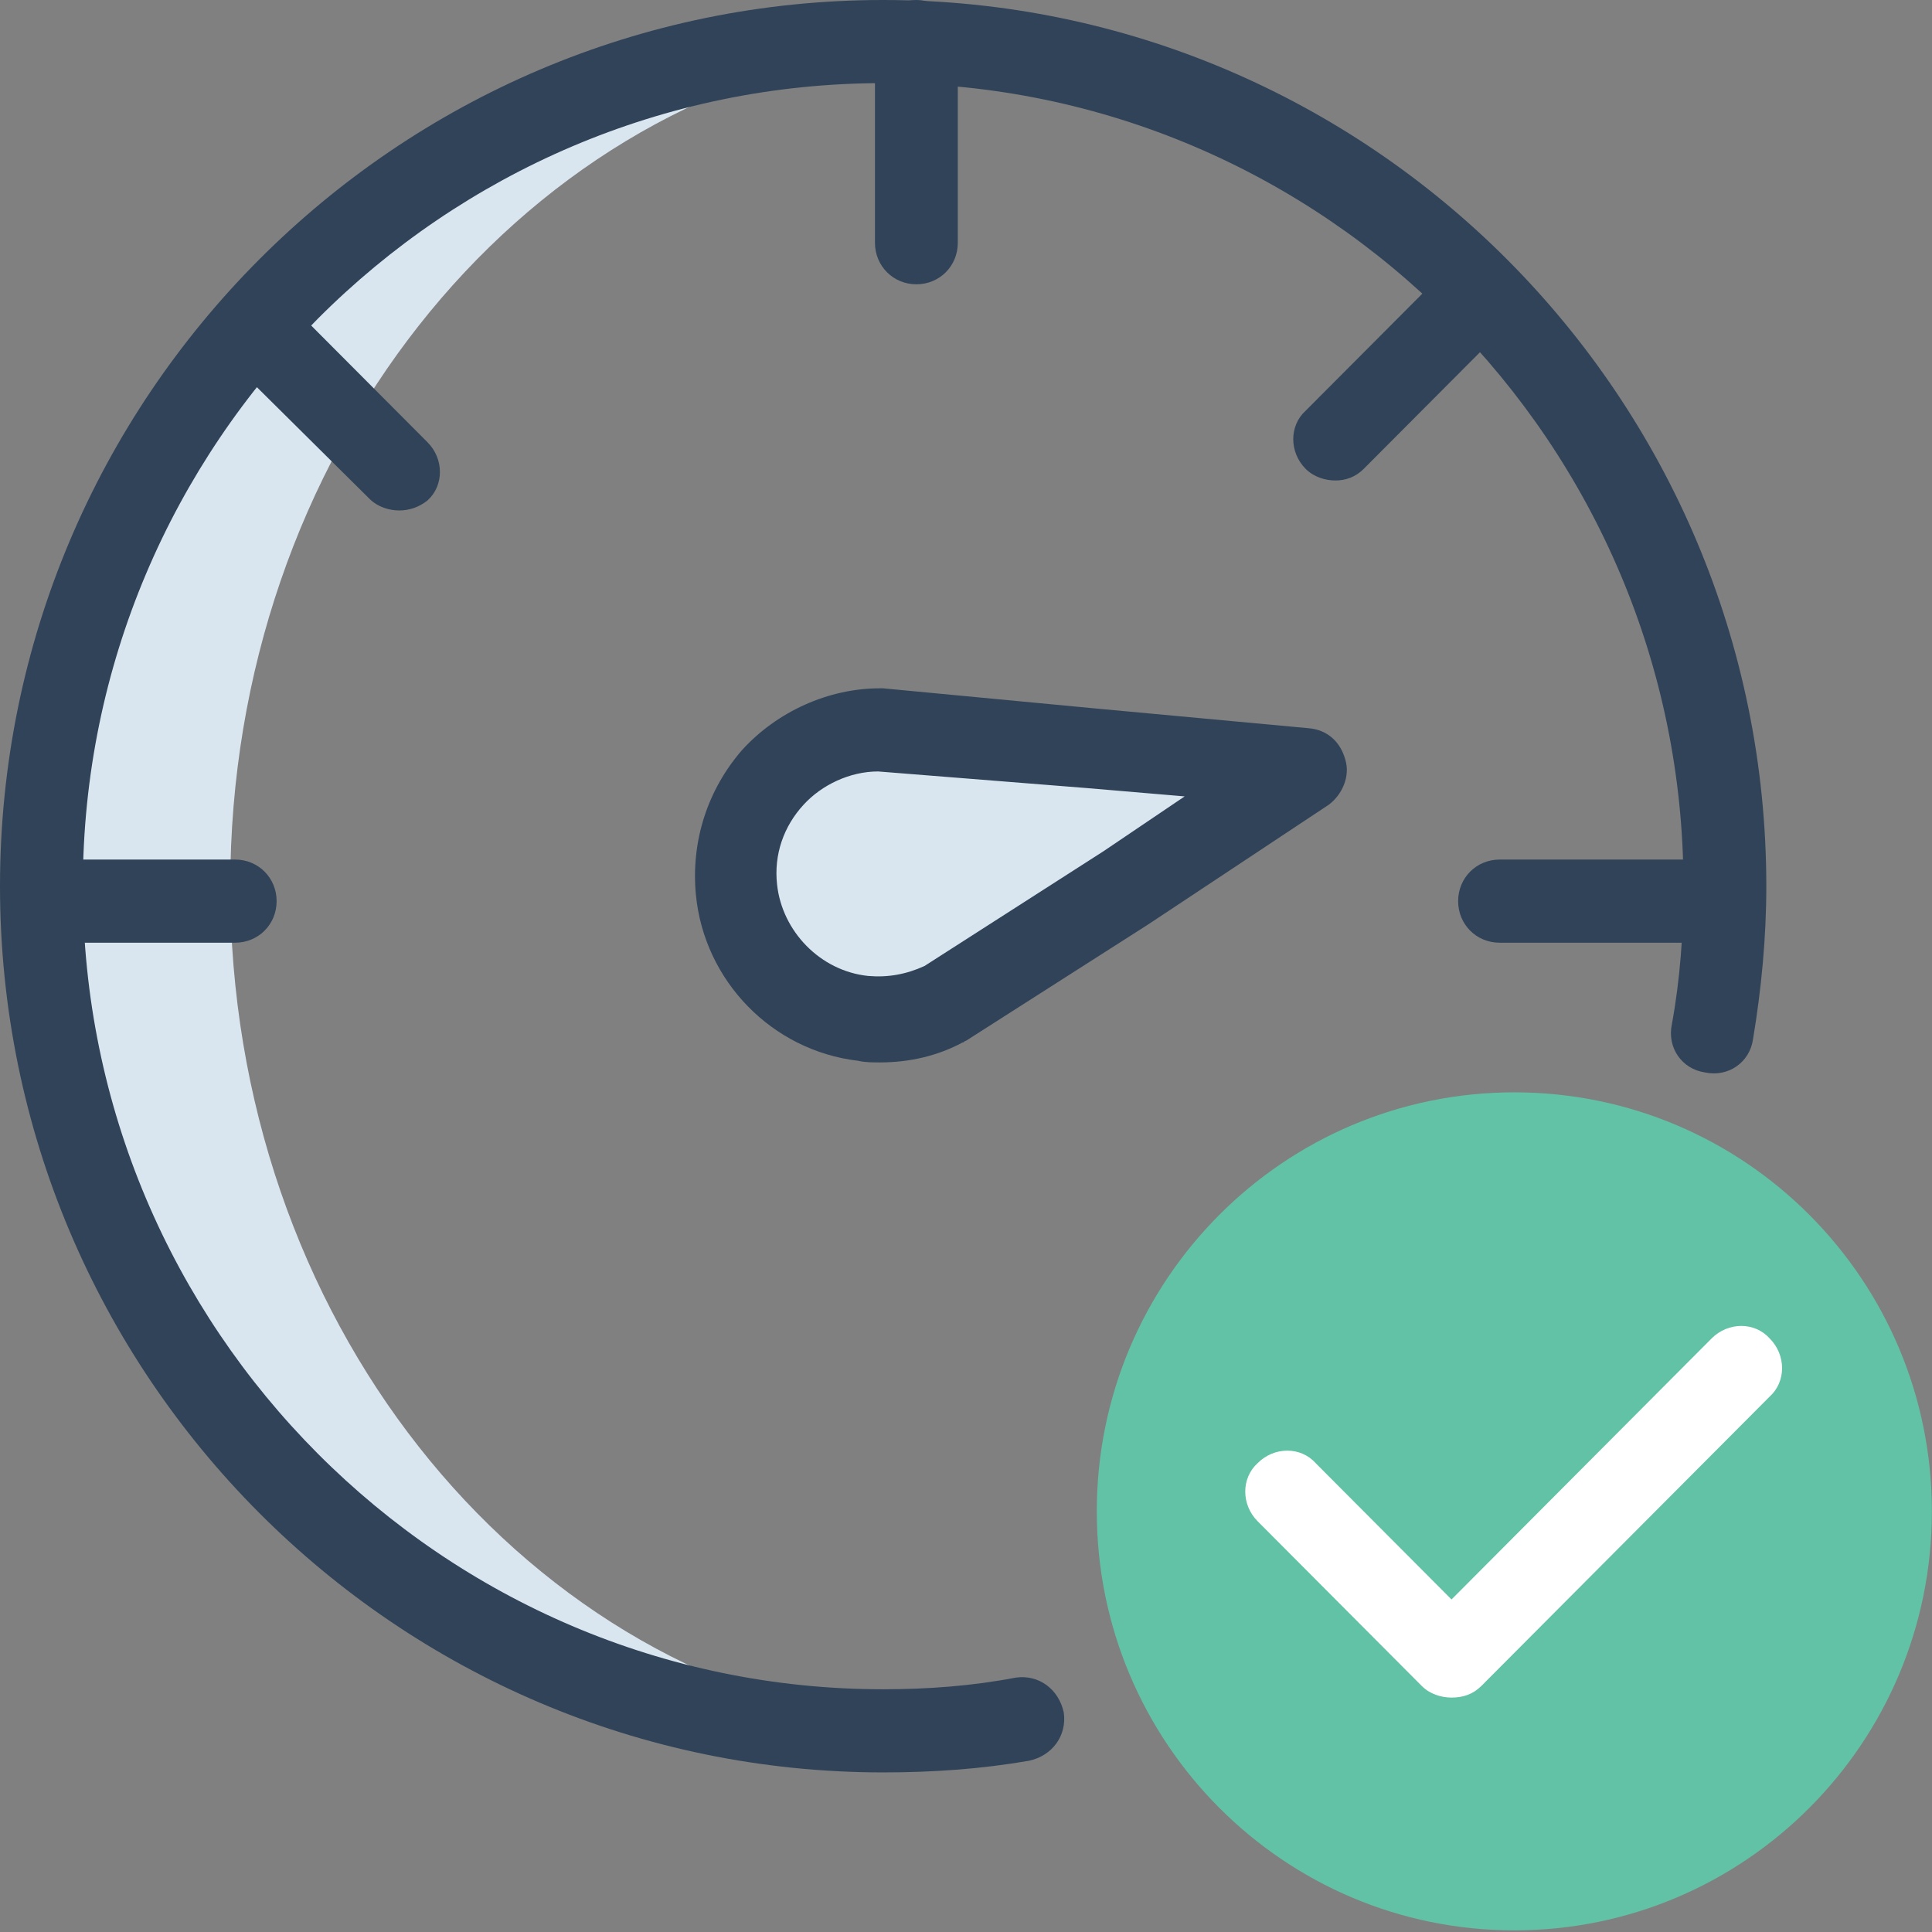
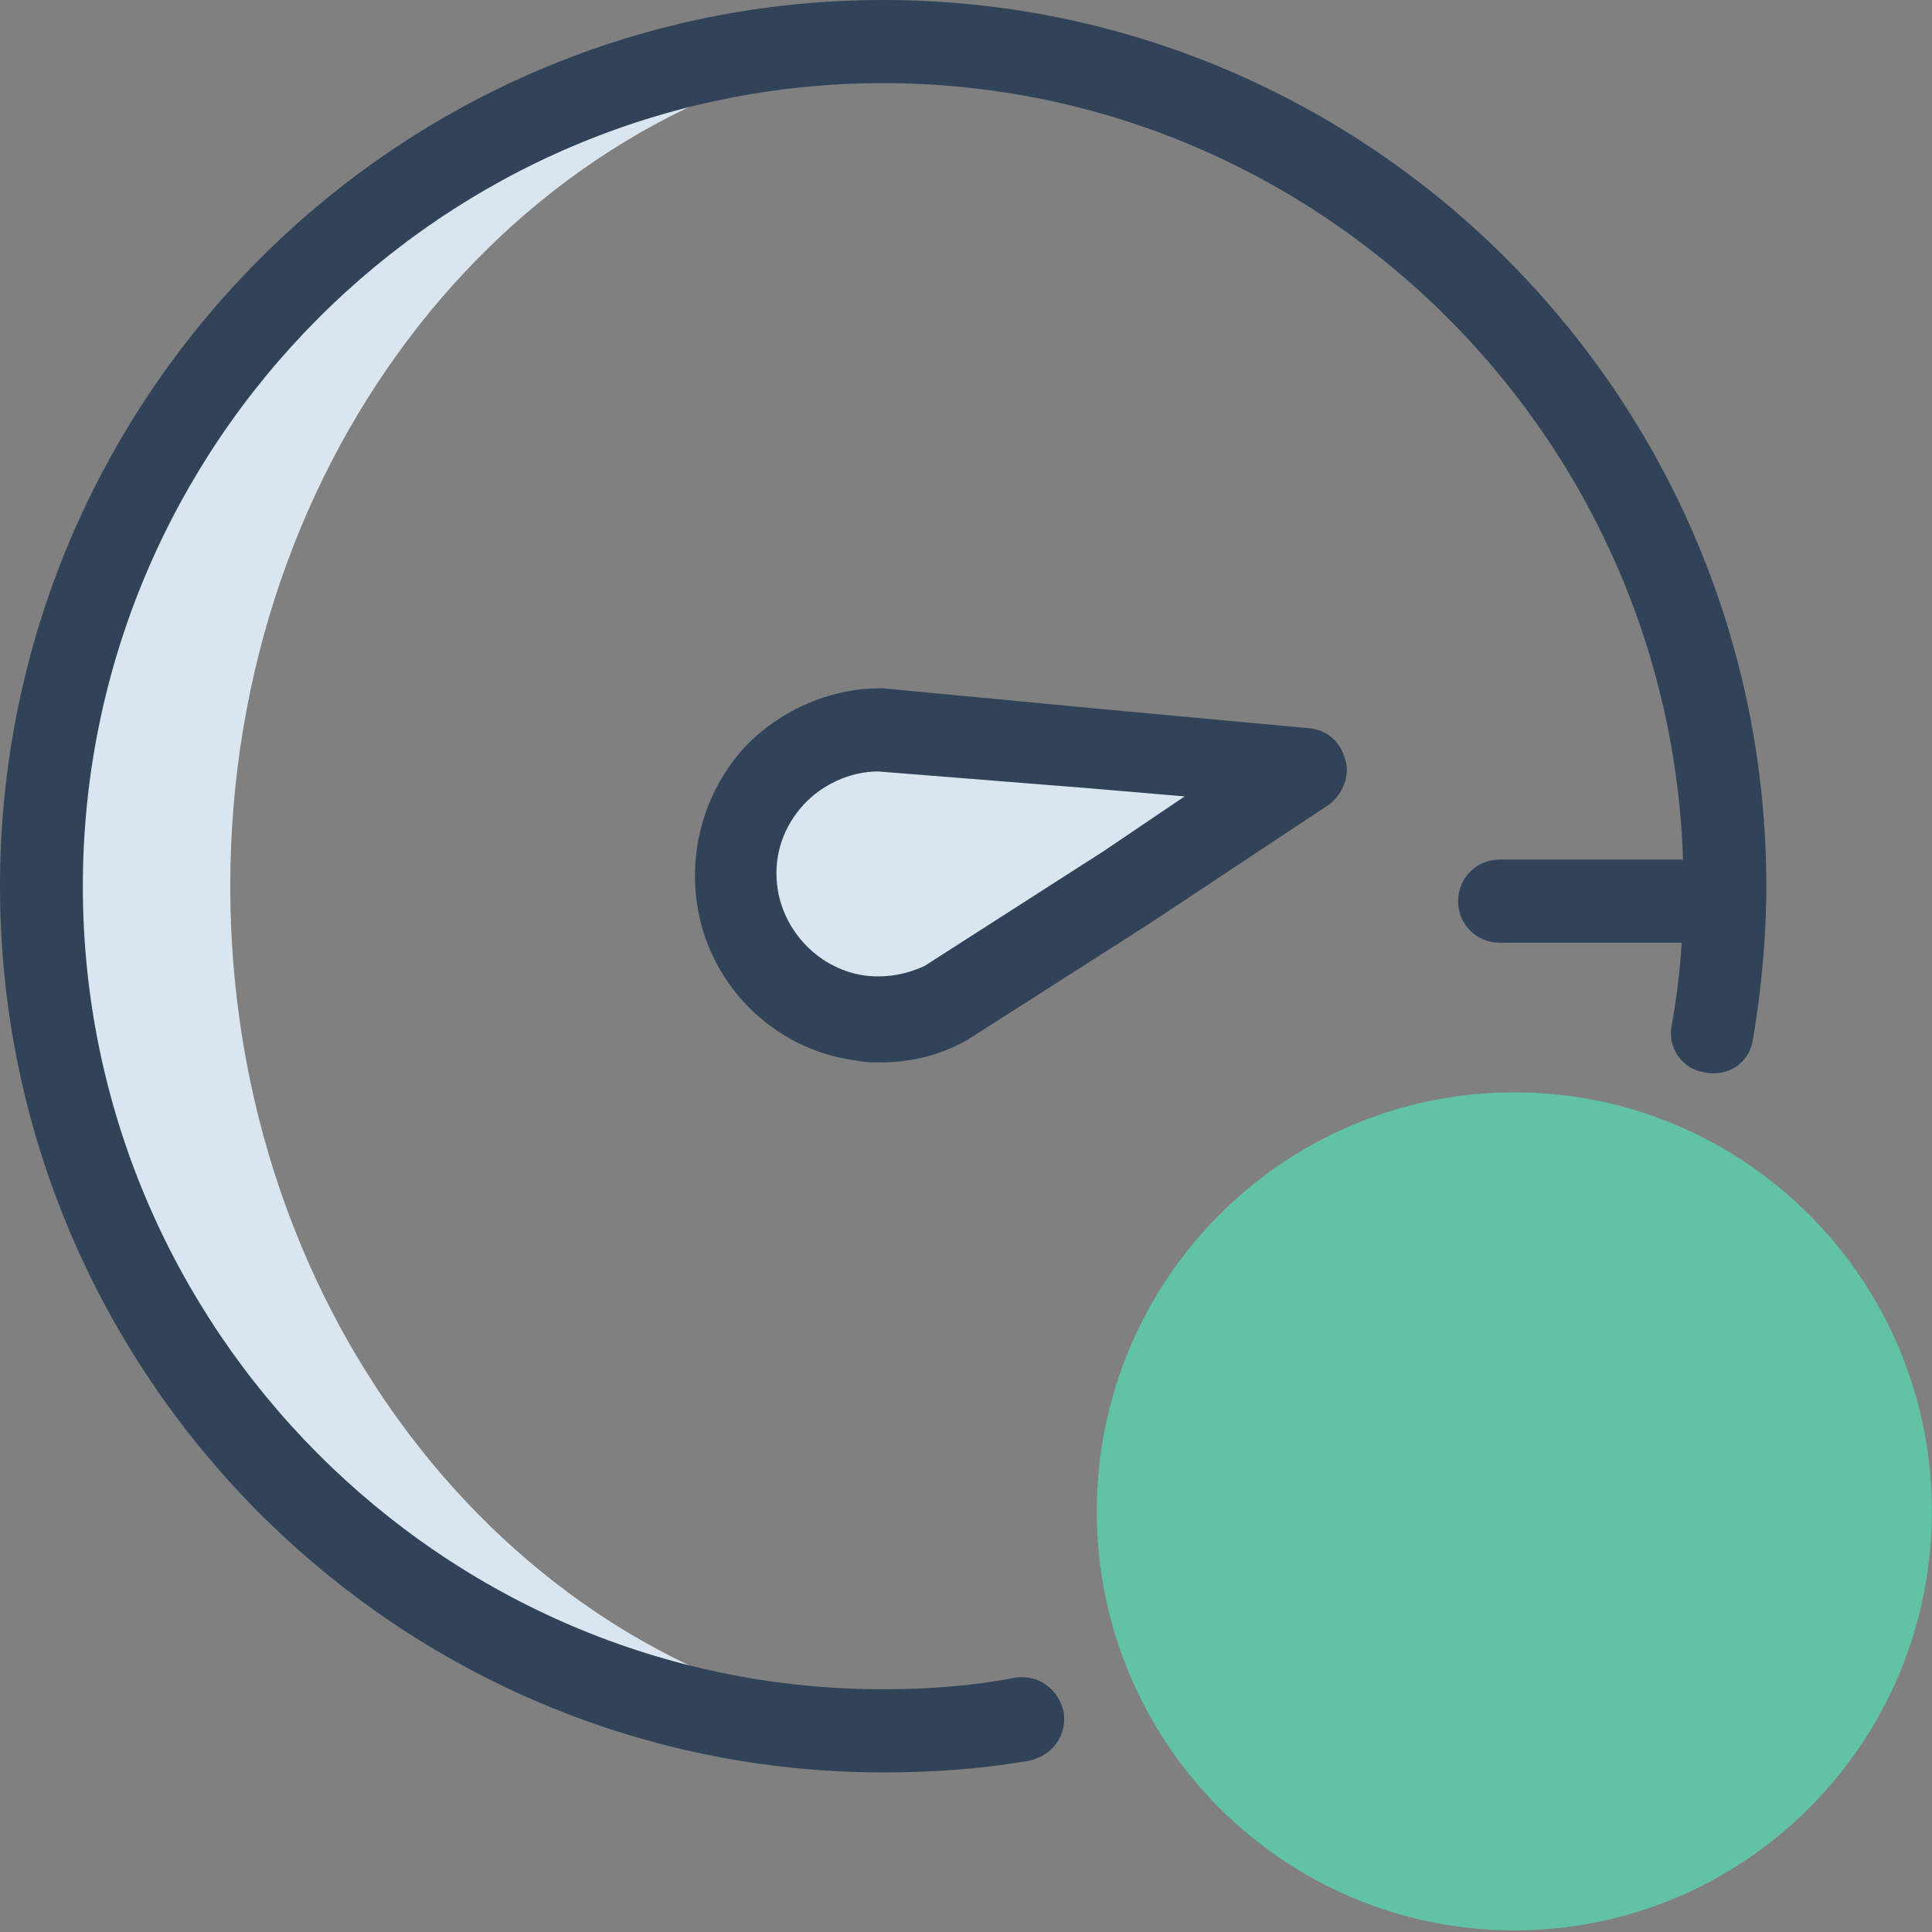
<svg xmlns="http://www.w3.org/2000/svg" width="33" height="33" viewBox="0 0 33 33" fill="none">
  <rect x="0" y="0" width="33" height="33" fill="#808080" stroke="none" />
  <g clip-path="url(#clip0)">
    <path d="M3.933 15.137C3.933 7.781 8.801 1.732 15.084 0.824C14.547 0.738 14.009 0.71 13.471 0.71C6.424 0.71 0.707 7.157 0.707 15.137C0.707 23.117 6.424 29.564 13.471 29.564C14.009 29.564 14.547 29.507 15.084 29.45C8.801 28.541 3.933 22.492 3.933 15.137Z" fill="#DAE6EF" />
    <path d="M28.925 16.102H25.614C25.218 16.102 24.906 15.79 24.906 15.392C24.906 14.995 25.218 14.682 25.614 14.682H28.925C29.321 14.682 29.633 14.995 29.633 15.392C29.633 15.79 29.321 16.102 28.925 16.102Z" fill="#314359" />
-     <path d="M15.653 4.856C15.257 4.856 14.945 4.544 14.945 4.146V0.71C14.945 0.312 15.257 0 15.653 0C16.049 0 16.36 0.312 16.36 0.71V4.146C16.36 4.544 16.049 4.856 15.653 4.856Z" fill="#314359" />
-     <path d="M22.811 8.207C22.642 8.207 22.444 8.151 22.302 8.009C22.019 7.725 22.019 7.27 22.302 7.015L24.651 4.658C24.934 4.374 25.387 4.374 25.642 4.658C25.925 4.942 25.925 5.396 25.642 5.652L23.293 8.009C23.151 8.151 22.981 8.207 22.811 8.207Z" fill="#314359" />
-     <path d="M4.017 16.102H1.215C0.819 16.102 0.508 15.79 0.508 15.392C0.508 14.995 0.819 14.682 1.215 14.682H4.017C4.413 14.682 4.725 14.995 4.725 15.392C4.725 15.79 4.413 16.102 4.017 16.102Z" fill="#314359" />
-     <path d="M6.821 8.719C6.651 8.719 6.453 8.662 6.311 8.52L3.962 6.191C3.679 5.907 3.679 5.453 3.962 5.197C4.245 4.913 4.698 4.913 4.953 5.197L7.302 7.554C7.585 7.838 7.585 8.293 7.302 8.548C7.16 8.662 6.991 8.719 6.821 8.719Z" fill="#314359" />
    <path d="M24.736 28.797C24.538 28.797 24.368 28.712 24.226 28.598L21.849 26.212C21.566 25.928 21.566 25.474 21.849 25.218C22.132 24.934 22.585 24.934 22.84 25.218L24.707 27.093L28.387 23.401C28.67 23.117 29.123 23.117 29.377 23.401C29.66 23.685 29.66 24.139 29.377 24.395L25.217 28.57C25.104 28.712 24.934 28.797 24.736 28.797Z" fill="white" />
    <path d="M18.651 12.808L22.331 13.149L19.246 15.194L16.132 17.153C15.708 17.352 15.255 17.466 14.746 17.409C13.614 17.267 12.68 16.33 12.566 15.194C12.425 13.717 13.585 12.467 15.029 12.467L18.651 12.808Z" fill="#DAE6EF" />
    <path d="M15.027 18.147C14.914 18.147 14.773 18.147 14.659 18.119C13.188 17.948 12.027 16.756 11.886 15.279C11.801 14.37 12.084 13.49 12.678 12.808C13.273 12.155 14.15 11.757 15.027 11.757C15.056 11.757 15.084 11.757 15.084 11.757L18.678 12.098L22.358 12.439C22.669 12.467 22.895 12.666 22.98 12.979C23.065 13.262 22.924 13.575 22.697 13.745L19.612 15.79L16.499 17.778C16.471 17.778 16.471 17.806 16.442 17.806C16.018 18.034 15.537 18.147 15.027 18.147ZM14.999 13.177C14.518 13.177 14.037 13.405 13.726 13.745C13.386 14.114 13.216 14.597 13.273 15.108C13.358 15.904 14.008 16.585 14.829 16.67C15.169 16.699 15.48 16.642 15.791 16.5L18.848 14.54L20.235 13.603L18.565 13.461L14.999 13.177Z" fill="#314359" />
    <path d="M15.085 30.274C6.764 30.274 0 23.486 0 15.137C0 6.787 6.764 0 15.085 0C23.406 0 30.17 6.787 30.17 15.137C30.17 16.017 30.085 16.898 29.943 17.75C29.887 18.147 29.519 18.403 29.123 18.318C28.726 18.261 28.472 17.892 28.557 17.494C28.698 16.727 28.755 15.932 28.755 15.137C28.755 7.583 22.613 1.42 15.085 1.42C7.557 1.42 1.415 7.583 1.415 15.137C1.415 22.691 7.557 28.854 15.085 28.854C15.849 28.854 16.613 28.797 17.349 28.655C17.745 28.598 18.085 28.854 18.17 29.251C18.226 29.649 17.972 29.99 17.576 30.075C16.755 30.217 15.934 30.274 15.085 30.274Z" fill="#314359" />
    <path d="M25.866 32.972C29.805 32.972 32.998 29.768 32.998 25.815C32.998 21.863 29.805 18.658 25.866 18.658C21.927 18.658 18.734 21.863 18.734 25.815C18.734 29.768 21.927 32.972 25.866 32.972Z" fill="#61C2A6" />
-     <path d="M24.793 28.996C24.623 28.996 24.425 28.939 24.284 28.797L21.482 25.985C21.199 25.701 21.199 25.247 21.482 24.991C21.765 24.707 22.218 24.707 22.472 24.991L24.793 27.32L29.236 22.861C29.52 22.577 29.972 22.577 30.227 22.861C30.51 23.145 30.51 23.6 30.227 23.855L25.303 28.797C25.161 28.939 24.991 28.996 24.793 28.996Z" fill="white" />
  </g>
  <defs>
    <clipPath id="clip0">
      <rect width="33" height="33" fill="white" />
    </clipPath>
  </defs>
</svg>